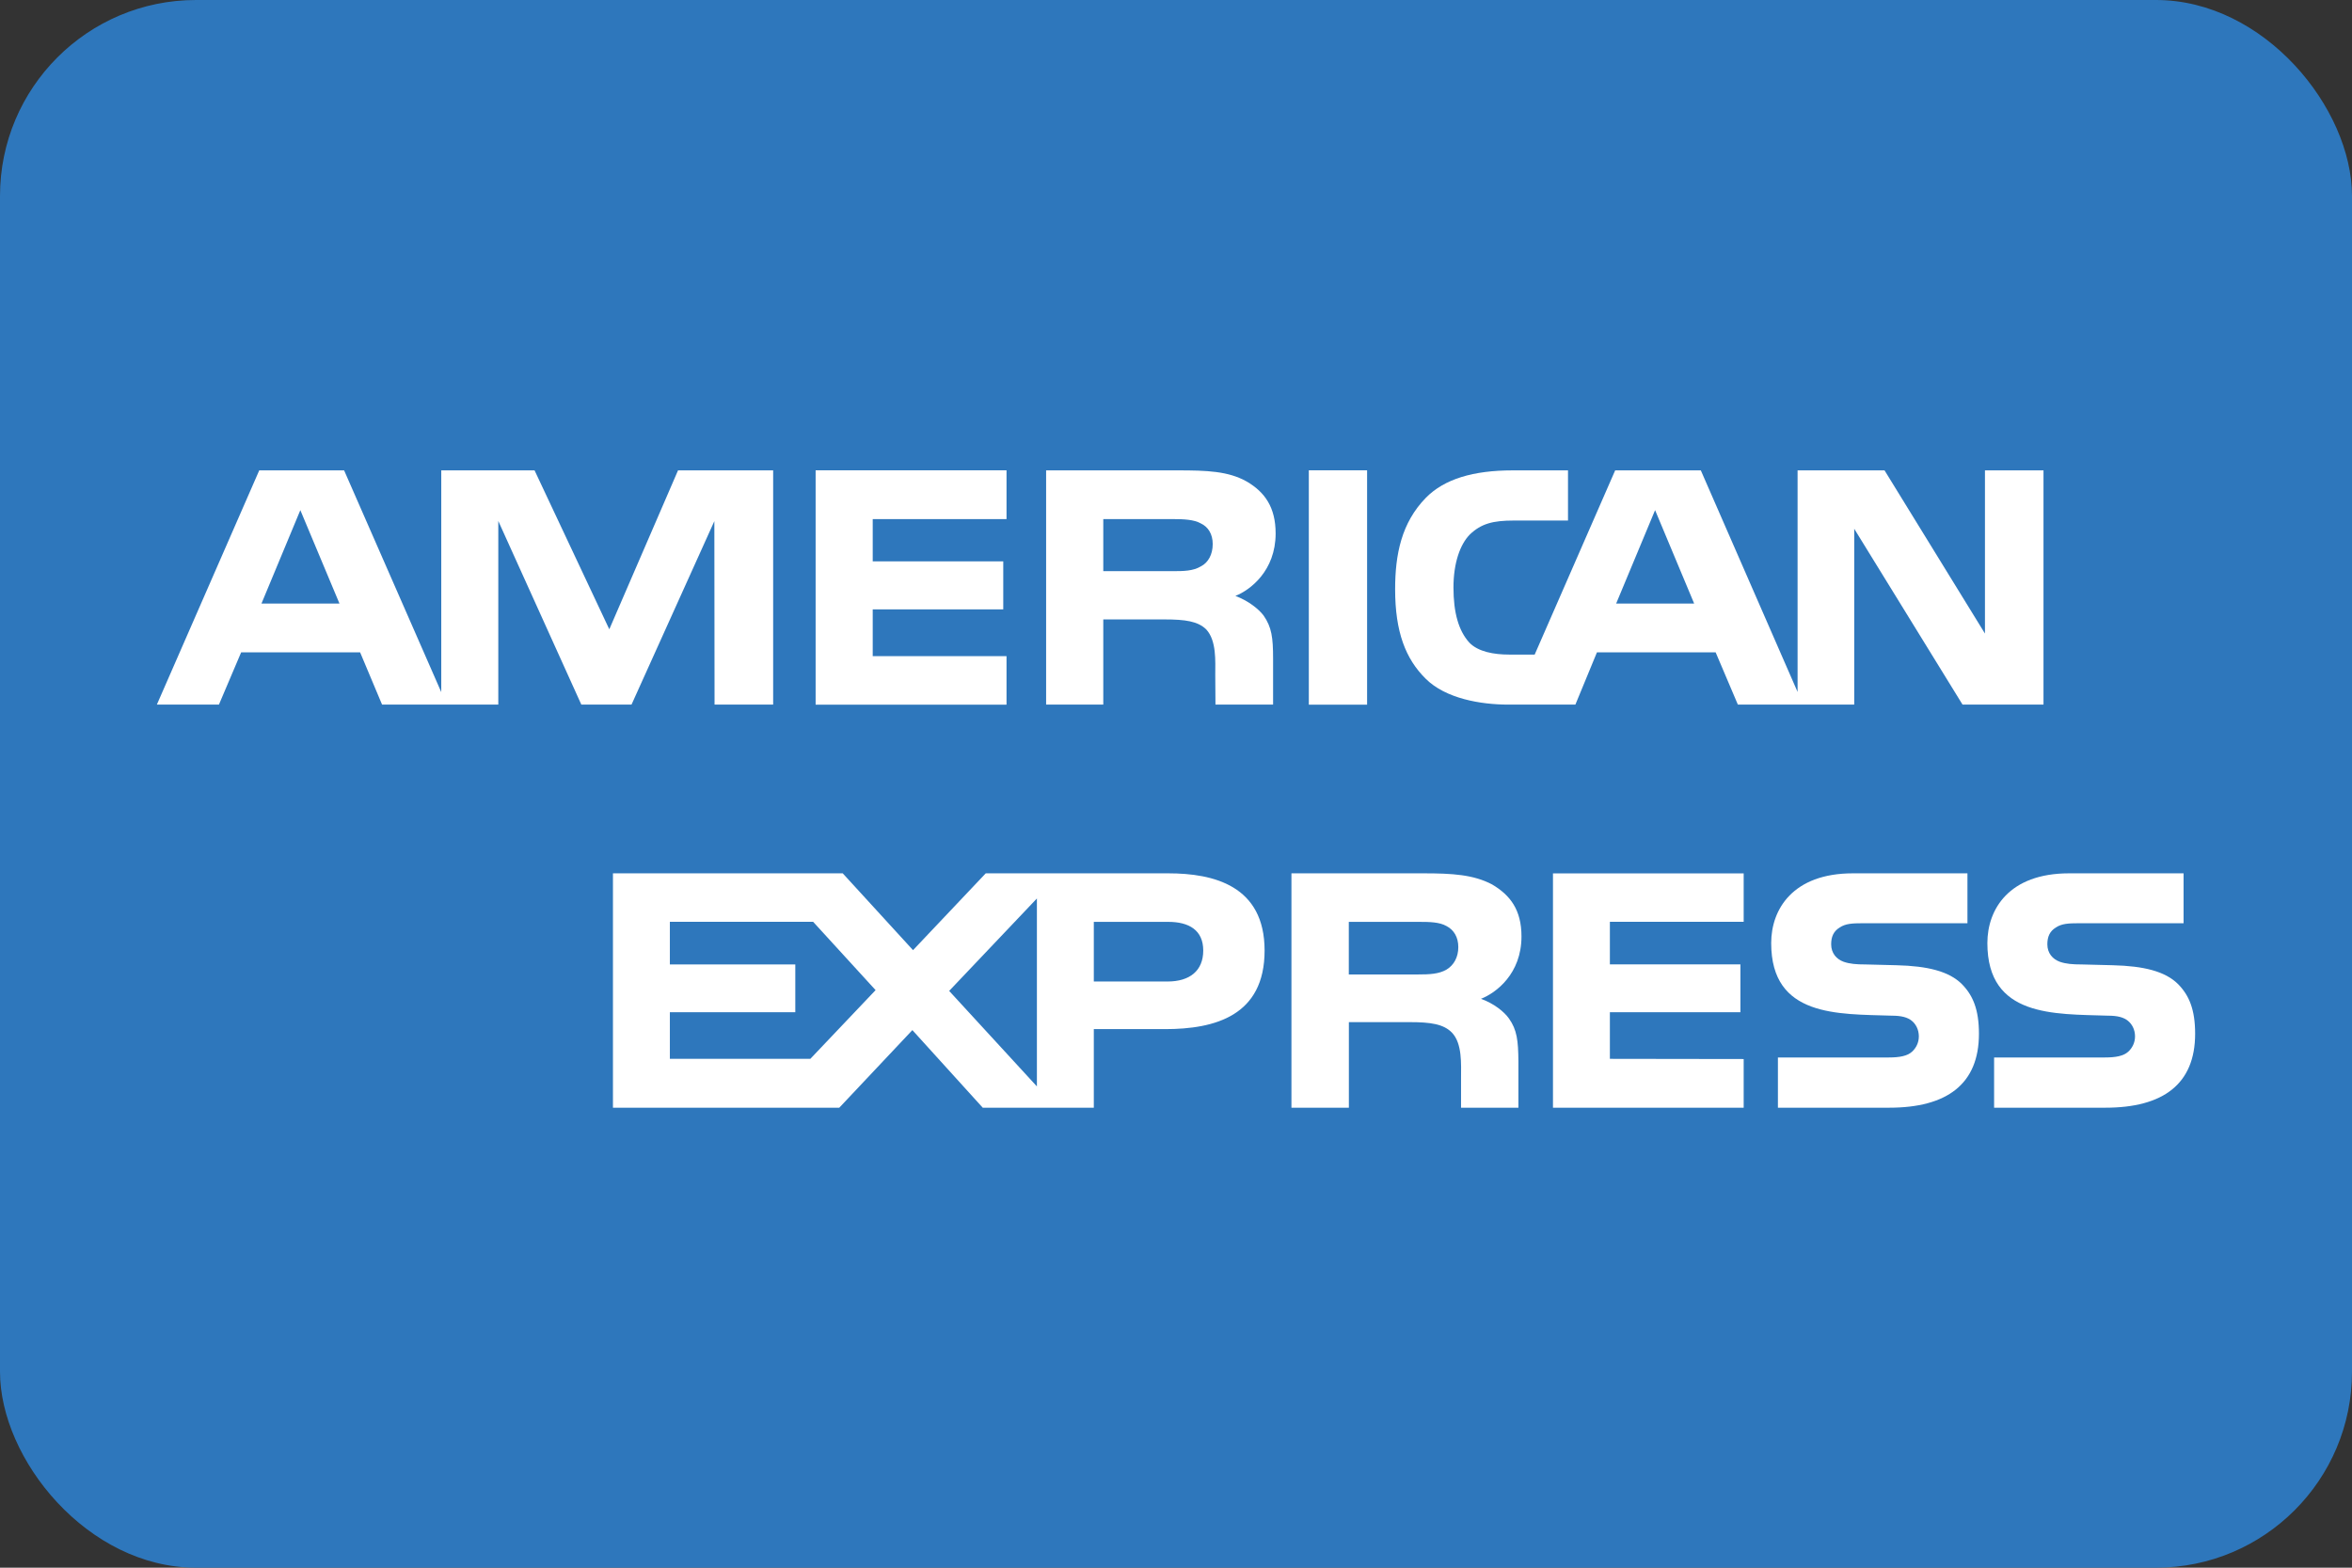
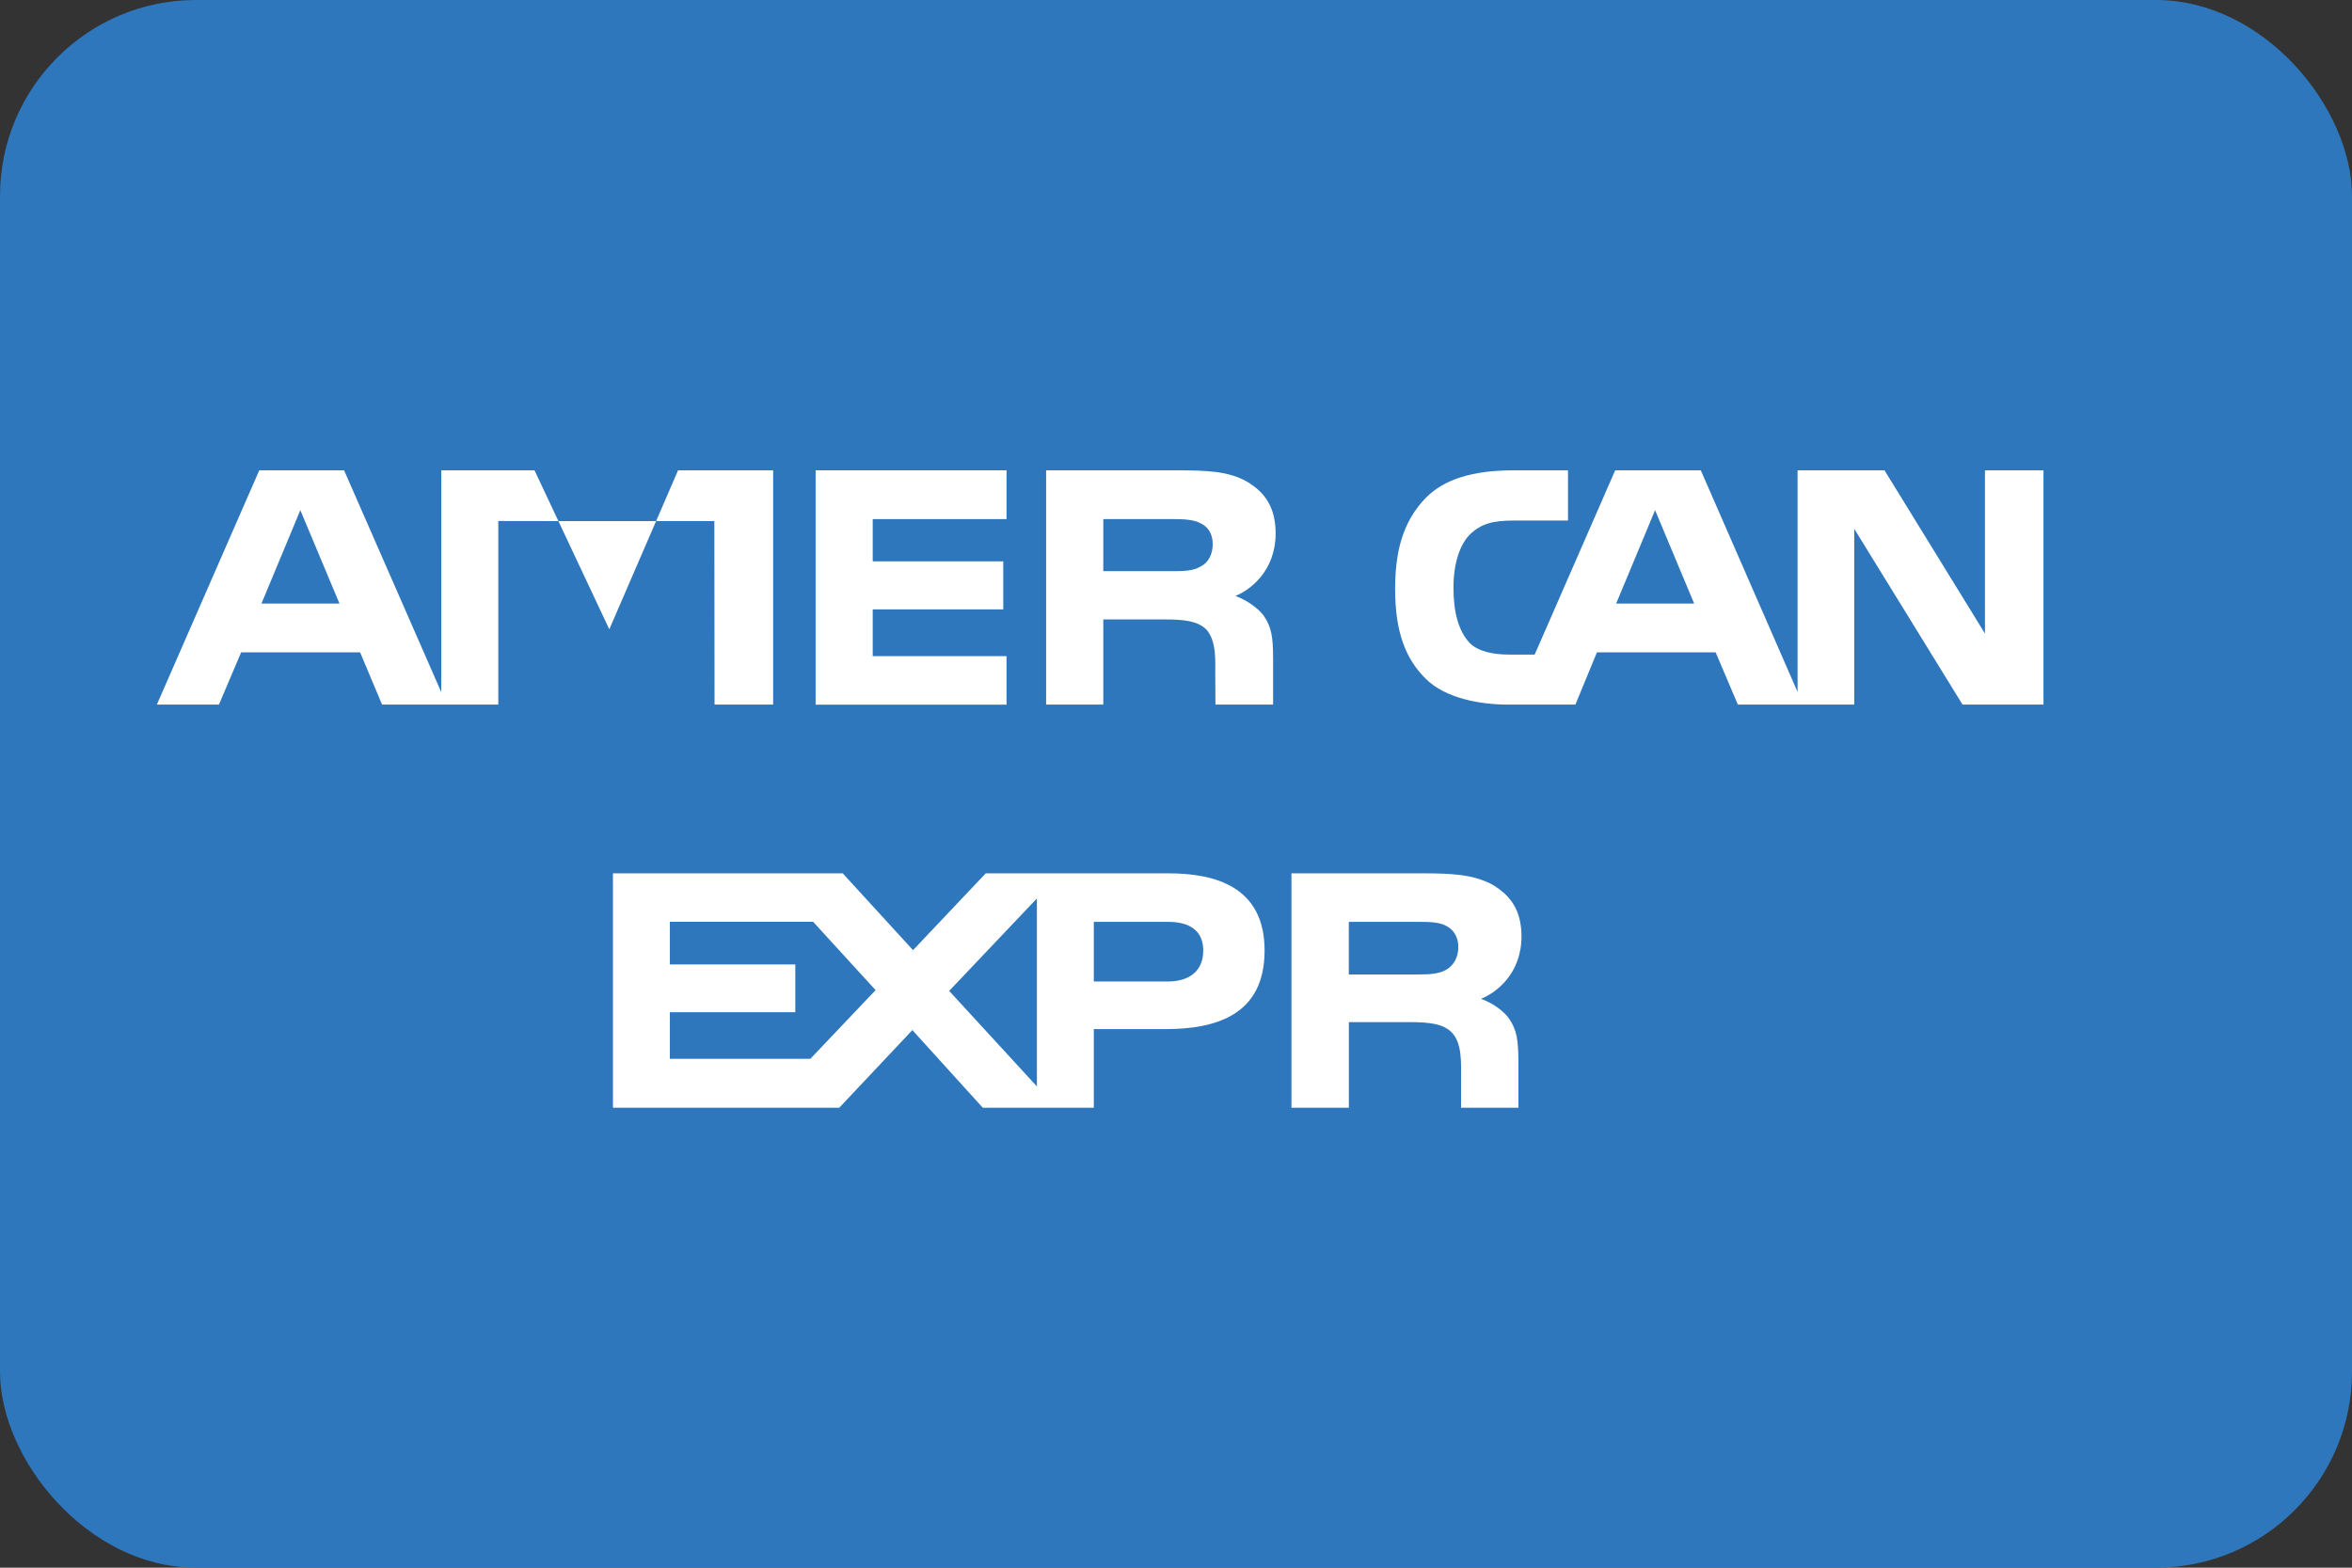
<svg xmlns="http://www.w3.org/2000/svg" width="36" height="24" viewBox="0 0 36 24" fill="none">
  <rect x="0" y="0" width="36" height="24" fill="#333333" stroke="none" />
  <rect width="36" height="24" rx="3" fill="#2E77BC" />
-   <path fill-rule="evenodd" clip-rule="evenodd" d="M30.029 15.066C30.199 15.239 30.29 15.457 30.29 15.826C30.29 16.598 29.799 16.958 28.916 16.958H27.213V16.189H28.91C29.076 16.189 29.193 16.167 29.267 16.1C29.327 16.044 29.37 15.964 29.37 15.866C29.37 15.761 29.323 15.678 29.264 15.629C29.197 15.574 29.104 15.549 28.952 15.549C28.134 15.522 27.11 15.574 27.11 14.438C27.11 13.918 27.444 13.37 28.36 13.37H30.114V14.134H28.509C28.35 14.134 28.247 14.14 28.159 14.199C28.063 14.257 28.028 14.343 28.028 14.457C28.028 14.592 28.109 14.684 28.219 14.724C28.311 14.756 28.41 14.765 28.559 14.765L29.03 14.777C29.505 14.789 29.831 14.869 30.029 15.066ZM33.338 15.066C33.508 15.239 33.599 15.457 33.599 15.826C33.599 16.598 33.107 16.958 32.225 16.958H30.522V16.189H32.219C32.384 16.189 32.502 16.167 32.576 16.1C32.636 16.044 32.679 15.964 32.679 15.866C32.679 15.761 32.632 15.678 32.572 15.629C32.505 15.574 32.413 15.549 32.261 15.549C31.443 15.522 30.419 15.574 30.419 14.438C30.419 13.918 30.752 13.37 31.669 13.37H33.422V14.134H31.818C31.659 14.134 31.556 14.14 31.468 14.199C31.372 14.257 31.337 14.343 31.337 14.457C31.337 14.592 31.418 14.684 31.528 14.724C31.62 14.756 31.719 14.765 31.868 14.765L32.339 14.777C32.814 14.789 33.139 14.869 33.338 15.066Z" fill="white" />
-   <path fill-rule="evenodd" clip-rule="evenodd" d="M23.77 13.371H26.689V14.112H24.641V14.764H26.639V15.496H24.641V16.21L26.689 16.213V16.958H23.77V13.371Z" fill="white" />
  <path fill-rule="evenodd" clip-rule="evenodd" d="M22.668 15.291C22.863 15.361 23.022 15.487 23.096 15.592C23.22 15.767 23.238 15.931 23.241 16.247V16.958H22.363V16.509C22.363 16.293 22.384 15.974 22.222 15.807C22.094 15.678 21.899 15.648 21.58 15.648H20.646V16.958H19.767V13.37H21.786C22.229 13.37 22.551 13.389 22.838 13.54C23.114 13.703 23.288 13.927 23.288 14.336C23.288 14.909 22.898 15.201 22.668 15.291ZM22.14 14.844C22.023 14.912 21.878 14.918 21.708 14.918H20.645V14.113H21.722C21.878 14.113 22.034 14.116 22.14 14.177C22.253 14.235 22.321 14.347 22.321 14.5C22.321 14.653 22.253 14.777 22.14 14.844ZM19.356 14.552C19.356 15.549 18.598 15.755 17.833 15.755H16.742V16.958H15.042L13.965 15.77L12.846 16.958H9.382V13.37H12.899L13.975 14.546L15.088 13.37H17.882C18.576 13.37 19.356 13.559 19.356 14.552ZM17.872 15.026H16.742V14.113H17.882C18.198 14.113 18.417 14.239 18.417 14.552C18.417 14.863 18.208 15.026 17.872 15.026ZM15.871 16.632L14.528 15.17L15.871 13.755V16.632ZM12.403 16.21H10.253V15.496H12.173V14.765H10.253V14.112H12.446L13.402 15.158L12.403 16.21ZM31.278 10.787H30.039L28.381 8.095V10.787H26.6L26.26 9.987H24.443L24.113 10.787H23.089C22.664 10.787 22.126 10.695 21.821 10.39C21.514 10.086 21.354 9.674 21.354 9.021C21.354 8.489 21.45 8.003 21.826 7.619C22.108 7.333 22.551 7.201 23.154 7.201H24V7.969H23.171C22.852 7.969 22.672 8.016 22.498 8.182C22.349 8.333 22.247 8.618 22.247 8.994C22.247 9.378 22.325 9.655 22.488 9.836C22.622 9.978 22.867 10.021 23.097 10.021H23.49L24.722 7.201H26.033L27.514 10.593V7.201H28.845L30.382 9.699V7.201H31.278V10.787ZM25.931 9.24L25.333 7.81L24.737 9.24H25.931Z" fill="white" />
-   <path fill-rule="evenodd" clip-rule="evenodd" d="M20.033 7.2H20.925V10.788H20.033V7.2Z" fill="white" />
  <path fill-rule="evenodd" clip-rule="evenodd" d="M19.525 8.167C19.525 8.738 19.136 9.034 18.909 9.123C19.1 9.194 19.264 9.32 19.342 9.425C19.465 9.603 19.486 9.762 19.486 10.083V10.787H18.604L18.601 10.335C18.601 10.119 18.622 9.809 18.463 9.636C18.335 9.51 18.14 9.483 17.826 9.483H16.887V10.787H16.012V7.201H18.024C18.471 7.201 18.8 7.212 19.083 7.372C19.359 7.533 19.525 7.766 19.525 8.167ZM18.382 8.67C18.262 8.742 18.119 8.744 17.949 8.744H16.887V7.947H17.964C18.116 7.947 18.275 7.954 18.378 8.012C18.492 8.065 18.562 8.176 18.562 8.329C18.562 8.486 18.495 8.612 18.382 8.67Z" fill="white" />
  <path fill-rule="evenodd" clip-rule="evenodd" d="M15.406 10.788H12.484V7.2H15.406V7.947H13.358V8.594H15.356V9.329H13.358V10.045H15.406V10.788Z" fill="white" />
-   <path fill-rule="evenodd" clip-rule="evenodd" d="M11.834 10.787H10.937L10.934 7.978L9.666 10.787H8.898L7.627 7.976V10.787H5.848L5.512 9.987H3.691L3.351 10.787H2.401L3.968 7.201H5.267L6.754 10.596V7.201H8.182L9.326 9.634L10.378 7.201H11.834V10.787H11.834ZM5.196 9.24L4.597 7.81L4.002 9.24H5.196Z" fill="white" />
+   <path fill-rule="evenodd" clip-rule="evenodd" d="M11.834 10.787H10.937L10.934 7.978H8.898L7.627 7.976V10.787H5.848L5.512 9.987H3.691L3.351 10.787H2.401L3.968 7.201H5.267L6.754 10.596V7.201H8.182L9.326 9.634L10.378 7.201H11.834V10.787H11.834ZM5.196 9.24L4.597 7.81L4.002 9.24H5.196Z" fill="white" />
</svg>